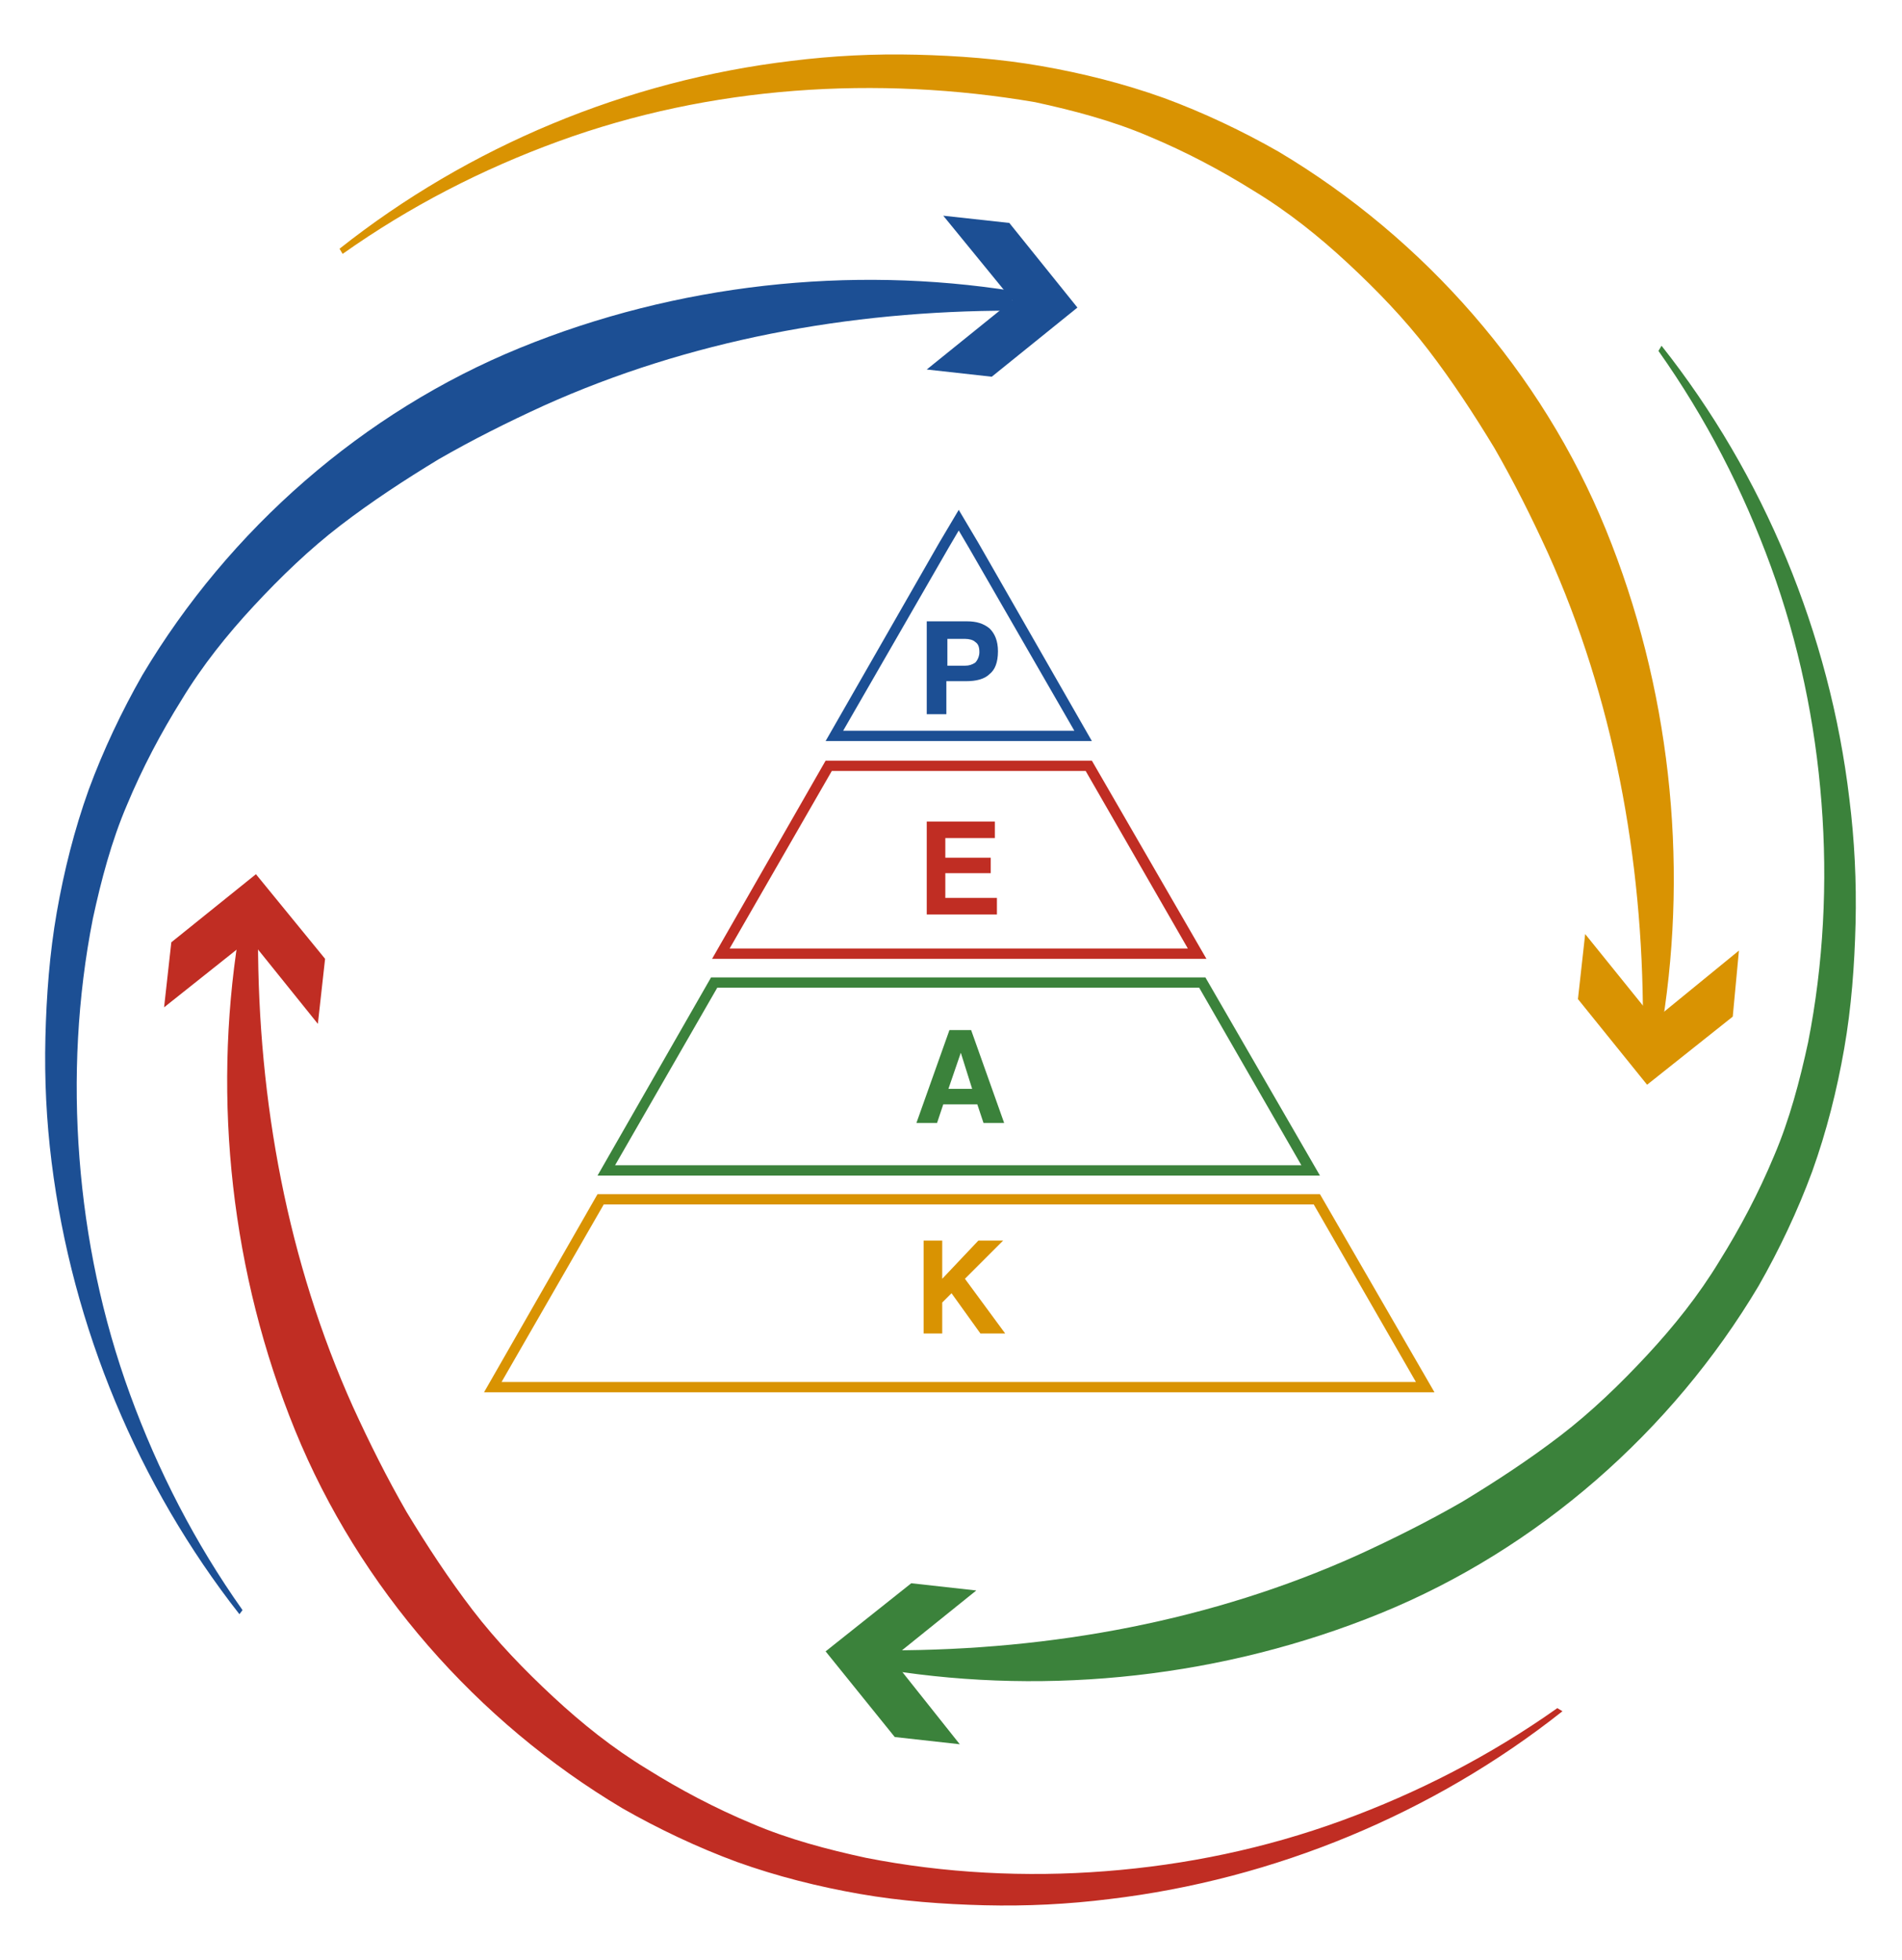
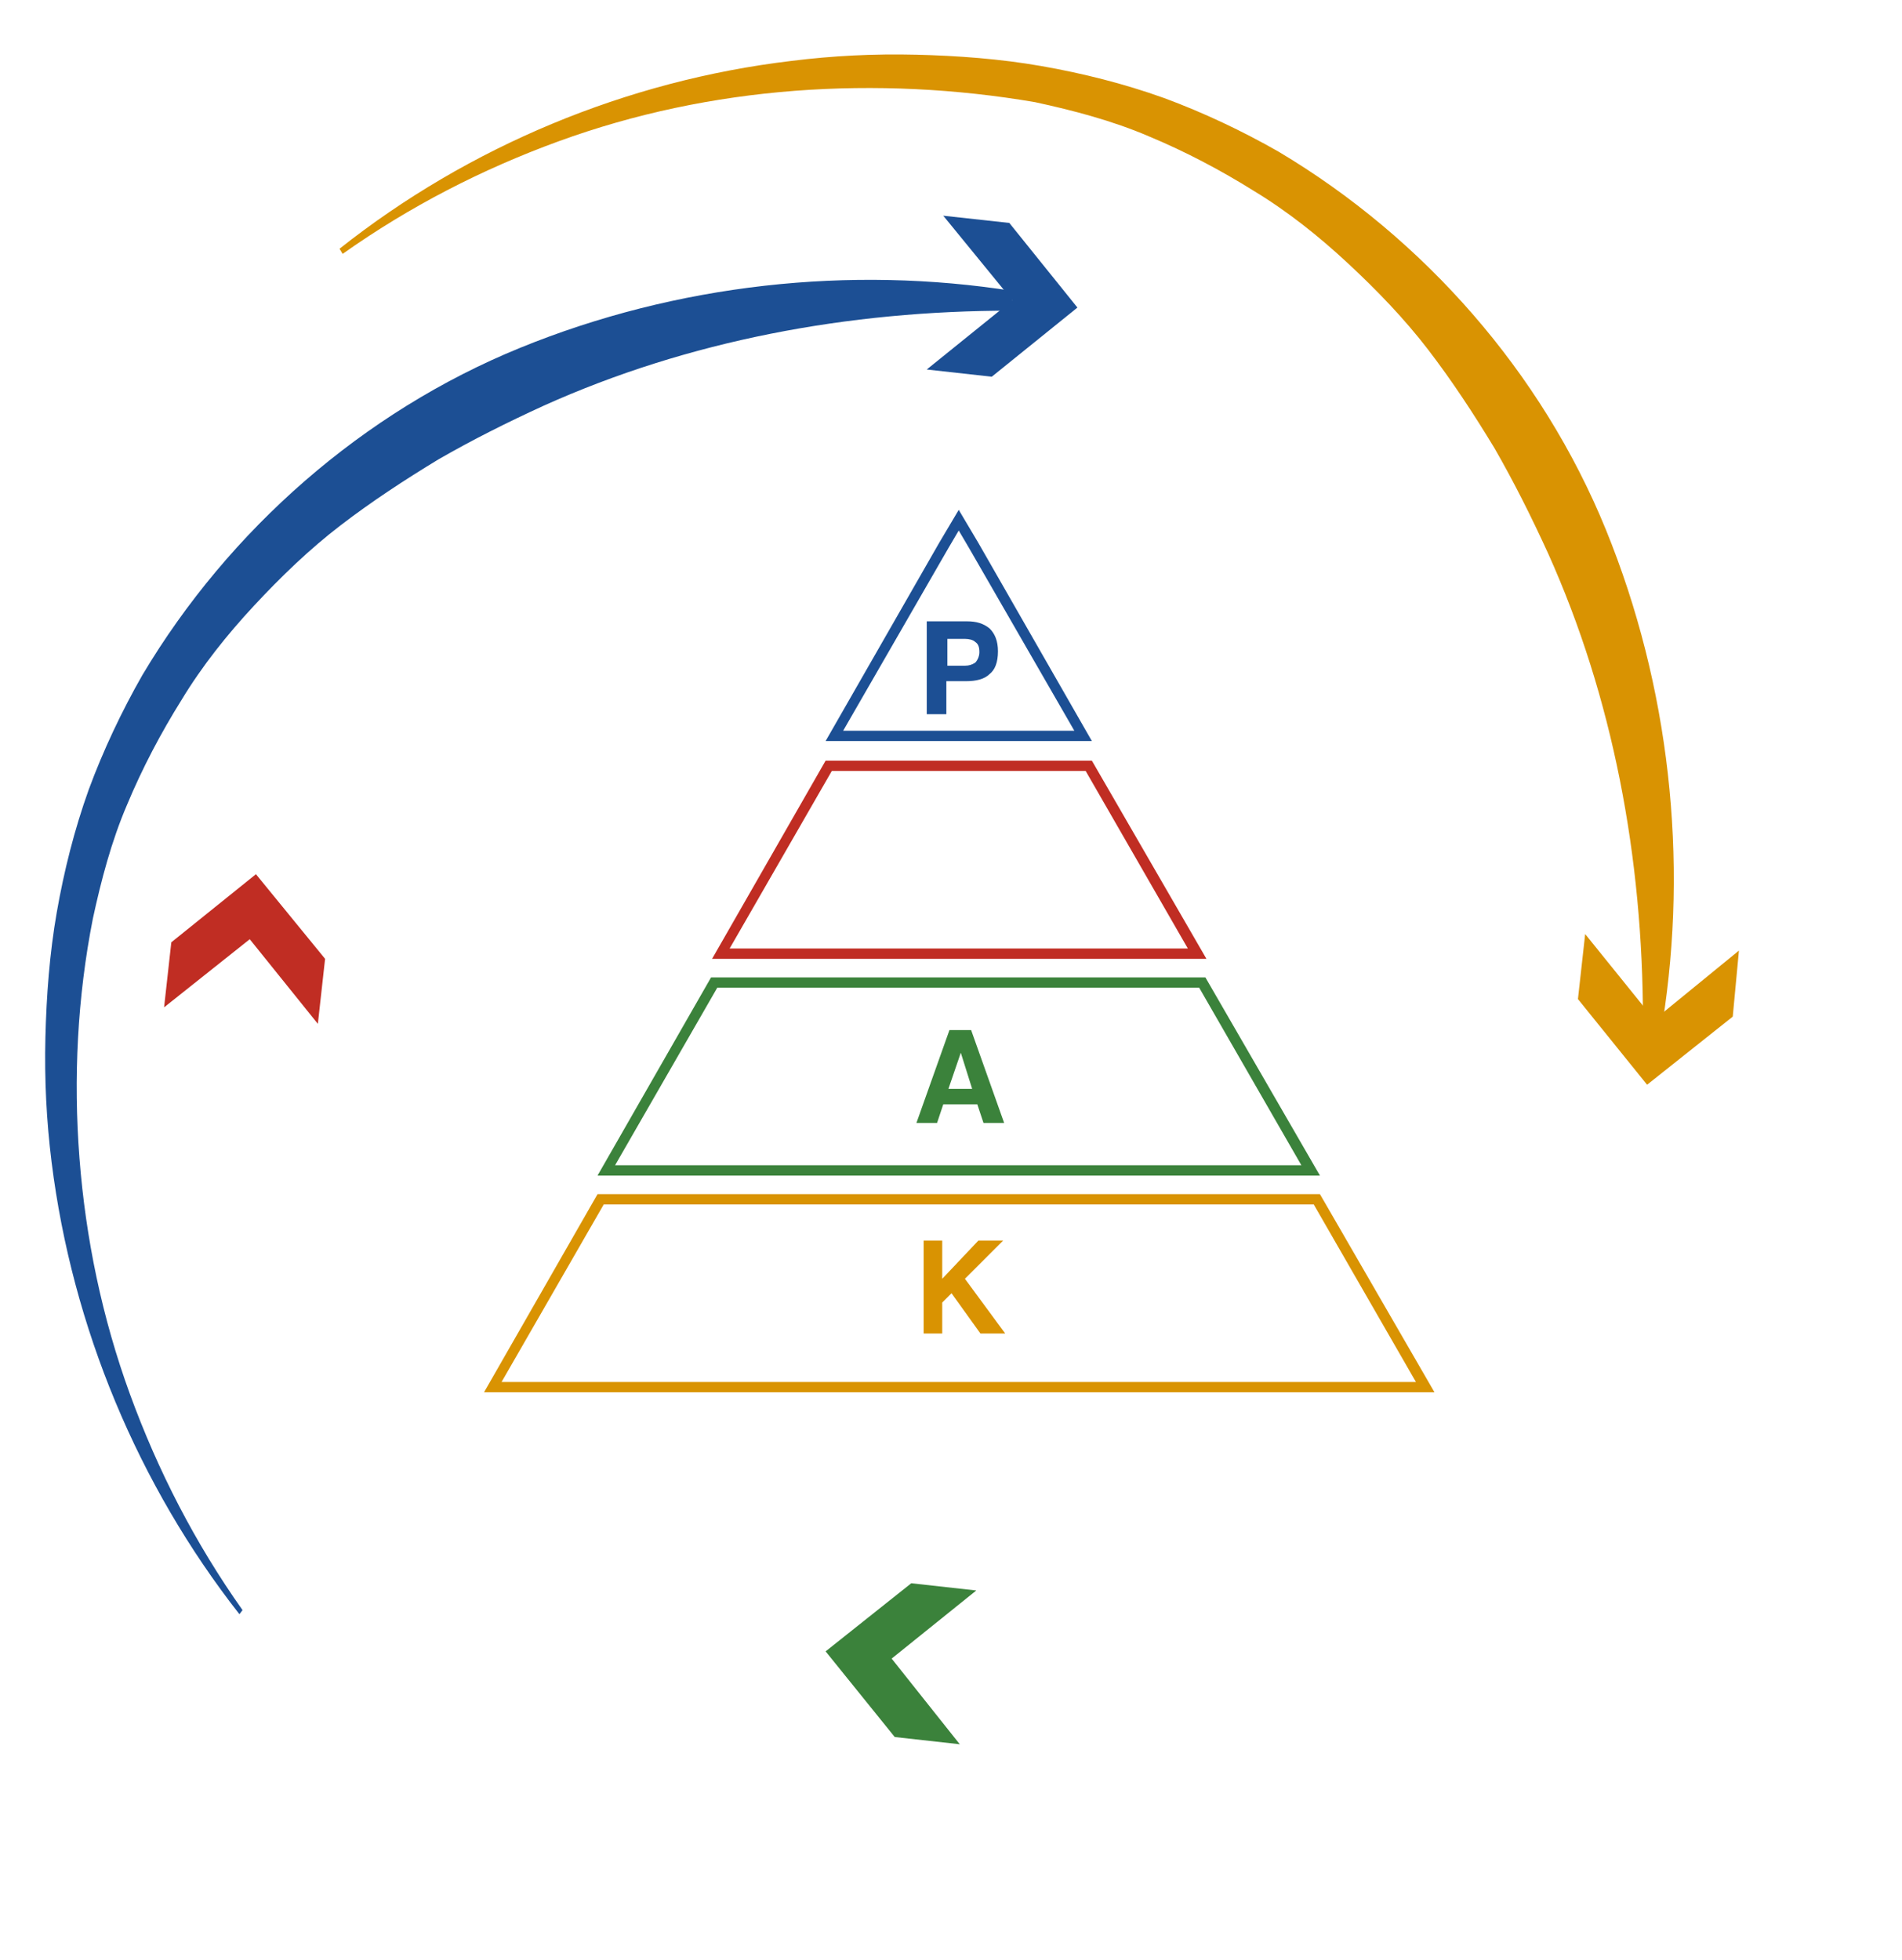
<svg xmlns="http://www.w3.org/2000/svg" xmlns:ns1="http://sodipodi.sourceforge.net/DTD/sodipodi-0.dtd" xmlns:ns2="http://www.inkscape.org/namespaces/inkscape" version="1.1" id="Ebene_1" x="0px" y="0px" viewBox="0 0 184.3 189.9" style="enable-background:new 0 0 184.3 189.9;" xml:space="preserve" ns1:docname="PEAK.svg" ns2:version="0.92.4 (5da689c313, 2019-01-14)">
  <defs id="defs59" />
  <ns1:namedview pagecolor="#ffffff" bordercolor="#666666" borderopacity="1" objecttolerance="10" gridtolerance="10" guidetolerance="10" ns2:pageopacity="0" ns2:pageshadow="2" ns2:window-width="1920" ns2:window-height="1027" id="namedview57" showgrid="false" ns2:zoom="4.1263495" ns2:cx="92.150002" ns2:cy="94.949997" ns2:window-x="-8" ns2:window-y="-8" ns2:window-maximized="1" ns2:current-layer="Ebene_1" />
  <style type="text/css" id="style2">
	.st0{fill:#1C4F94;}
	.st1{fill:#C02D23;}
	.st2{fill:#3B823B;}
	.st3{fill:#D99302;}
</style>
  <g id="g12">
    <path class="st0" d="M92.9,51.4l1,1.7l10.2,17.7H81.7l10.2-17.7L92.9,51.4 M92.9,49.4L91,52.6L80,71.8h25.8l-11-19.2L92.9,49.4   L92.9,49.4z" id="path4" />
    <path class="st1" d="M105.2,74.7l9.9,17.2H70.7l9.9-17.2H105.2 M105.8,73.7H80L69,92.9h47.9L105.8,73.7L105.8,73.7z" id="path6" />
    <path class="st2" d="M116.2,95.7l9.9,17.2H59.6l9.9-17.2H116.2 M116.8,94.7H68.9l-11,19.2h70L116.8,94.7L116.8,94.7z" id="path8" />
    <path class="st3" d="M127.3,116.7l9.9,17.2H48.6l9.9-17.2H127.3 M127.9,115.7h-70l-11,19.2H139L127.9,115.7L127.9,115.7z" id="path10" />
  </g>
  <g id="g22">
    <path class="st0" d="M93.6,66h-1.9v3.2h-1.9v-9h3.9c0.9,0,1.6,0.2,2.2,0.7c0.5,0.5,0.8,1.2,0.8,2.2c0,1.1-0.3,1.8-0.8,2.2   C95.4,65.8,94.6,66,93.6,66z M94.5,64.2c0.2-0.2,0.4-0.6,0.4-1c0-0.5-0.1-0.8-0.4-1c-0.2-0.2-0.6-0.3-1-0.3h-1.7v2.6h1.7   C93.9,64.5,94.2,64.4,94.5,64.2z" id="path14" />
-     <path class="st1" d="M96,84.6h-4.4V87h5v1.6h-6.8v-9h6.6v1.6h-4.8v1.9H96V84.6z" id="path16" />
    <path class="st2" d="M94.7,107h-3.3l-0.6,1.8h-2l3.2-9h2.1l3.2,9h-2L94.7,107z M94.2,105.5l-1.1-3.5l-1.2,3.5H94.2z" id="path18" />
    <path class="st3" d="M97.4,129.2H95l-2.8-3.9l-0.9,0.9v3h-1.8v-9h1.8v3.7l3.5-3.7h2.4l-3.7,3.7L97.4,129.2z" id="path20" />
  </g>
  <g id="g26">
-     <path class="st1" d="M151.4,165.8c-12.5,9.9-27.9,16.3-43.9,18.2c-4,0.5-8,0.7-12.1,0.6c-4-0.1-8.1-0.4-12.1-1.1   c-4-0.7-8-1.7-11.9-3.1c-3.8-1.4-7.6-3.2-11.1-5.2c-14.1-8.4-25.5-21.4-31.7-36.6s-8-32-5.5-47.8L25,91c0,15.8,2.9,31.3,9.2,45.3   c1.6,3.5,3.3,6.9,5.2,10.2c2,3.3,4.1,6.5,6.4,9.5c2.3,3,5,5.8,7.8,8.4c2.8,2.6,5.8,5,9.1,7c3.2,2,6.6,3.8,10.2,5.3   c3.5,1.5,7.3,2.5,11,3.3c7.6,1.5,15.5,1.9,23.2,1.3c7.8-0.6,15.5-2.2,22.9-4.9s14.4-6.3,20.9-10.9L151.4,165.8z" id="path24" />
-   </g>
+     </g>
  <g id="g30">
    <path class="st0" d="M23.2,156.4C13.4,143.9,7,128.6,5,112.6c-0.5-4-0.7-8-0.6-12.1c0.1-4,0.4-8.1,1.1-12.1s1.7-8,3.1-11.9   c1.4-3.8,3.2-7.6,5.2-11.1c8.4-14.1,21.4-25.5,36.6-31.7s32-8,47.8-5.5L98,30.1c-15.8,0-31.3,2.9-45.3,9.2   c-3.5,1.6-6.9,3.3-10.2,5.2c-3.3,2-6.5,4.1-9.5,6.4c-3,2.3-5.8,5-8.4,7.8s-5,5.8-7,9.1c-2,3.2-3.8,6.6-5.3,10.2   c-1.5,3.5-2.5,7.3-3.3,11c-1.5,7.6-1.9,15.5-1.3,23.2c0.6,7.8,2.2,15.5,4.9,22.9s6.3,14.4,10.9,20.9L23.2,156.4z" id="path28" />
  </g>
  <g id="g34">
    <path class="st3" d="M32.9,24.1C45.4,14.2,60.7,7.8,76.7,5.9c4-0.5,8-0.7,12.1-0.6c4,0.1,8.1,0.4,12.1,1.1s8,1.7,11.9,3.1   c3.8,1.4,7.6,3.2,11.1,5.2c14.1,8.4,25.5,21.4,31.7,36.6s8,32,5.5,47.8l-1.9-0.2c0-15.8-2.9-31.3-9.2-45.3   c-1.6-3.5-3.3-6.9-5.2-10.2c-2-3.3-4.1-6.5-6.4-9.5c-2.3-3-5-5.8-7.8-8.4s-5.8-5-9.1-7c-3.2-2-6.6-3.8-10.2-5.3   c-3.5-1.5-7.3-2.5-11-3.3C92.7,8.6,84.8,8.2,77,8.8S61.5,11,54.1,13.7S39.7,20,33.2,24.6L32.9,24.1z" id="path32" />
  </g>
  <g id="g38">
-     <path class="st2" d="M161,33.5c9.9,12.5,16.3,27.9,18.2,43.9c0.5,4,0.7,8,0.6,12.1c-0.1,4-0.4,8.1-1.1,12.1c-0.7,4-1.7,8-3.1,11.9   c-1.4,3.8-3.2,7.6-5.2,11.1c-8.4,14.1-21.4,25.5-36.6,31.7c-15.2,6.2-32,8-47.8,5.5l0.2-1.9c15.8,0,31.3-2.9,45.3-9.2   c3.5-1.6,6.9-3.3,10.2-5.2c3.3-2,6.5-4.1,9.5-6.4c3-2.3,5.8-5,8.4-7.8c2.6-2.8,5-5.8,7-9.1c2-3.2,3.8-6.6,5.3-10.2   c1.5-3.5,2.5-7.3,3.3-11c1.5-7.6,1.9-15.5,1.3-23.2c-0.6-7.8-2.2-15.5-4.9-22.9s-6.3-14.4-10.9-20.9L161,33.5z" id="path36" />
-   </g>
+     </g>
  <g id="g42">
    <polygon class="st1" points="30.8,99.2 24.2,91 15.9,97.6 16.6,91.3 24.8,84.7 31.5,92.9  " id="polygon40" />
  </g>
  <g id="g46">
    <polygon class="st0" points="89.8,35.8 98.1,29.1 91.4,20.9 97.8,21.6 104.4,29.8 96.1,36.5  " id="polygon44" />
  </g>
  <g id="g50">
    <polygon class="st3" points="153.6,90.5 160.3,98.8 168.5,92.1 167.9,98.5 159.6,105.1 152.9,96.8  " id="polygon48" />
  </g>
  <g id="g54">
    <polygon class="st2" points="94.6,154.1 86.4,160.7 93,169 86.7,168.3 80,160 88.3,153.4  " id="polygon52" />
  </g>
</svg>